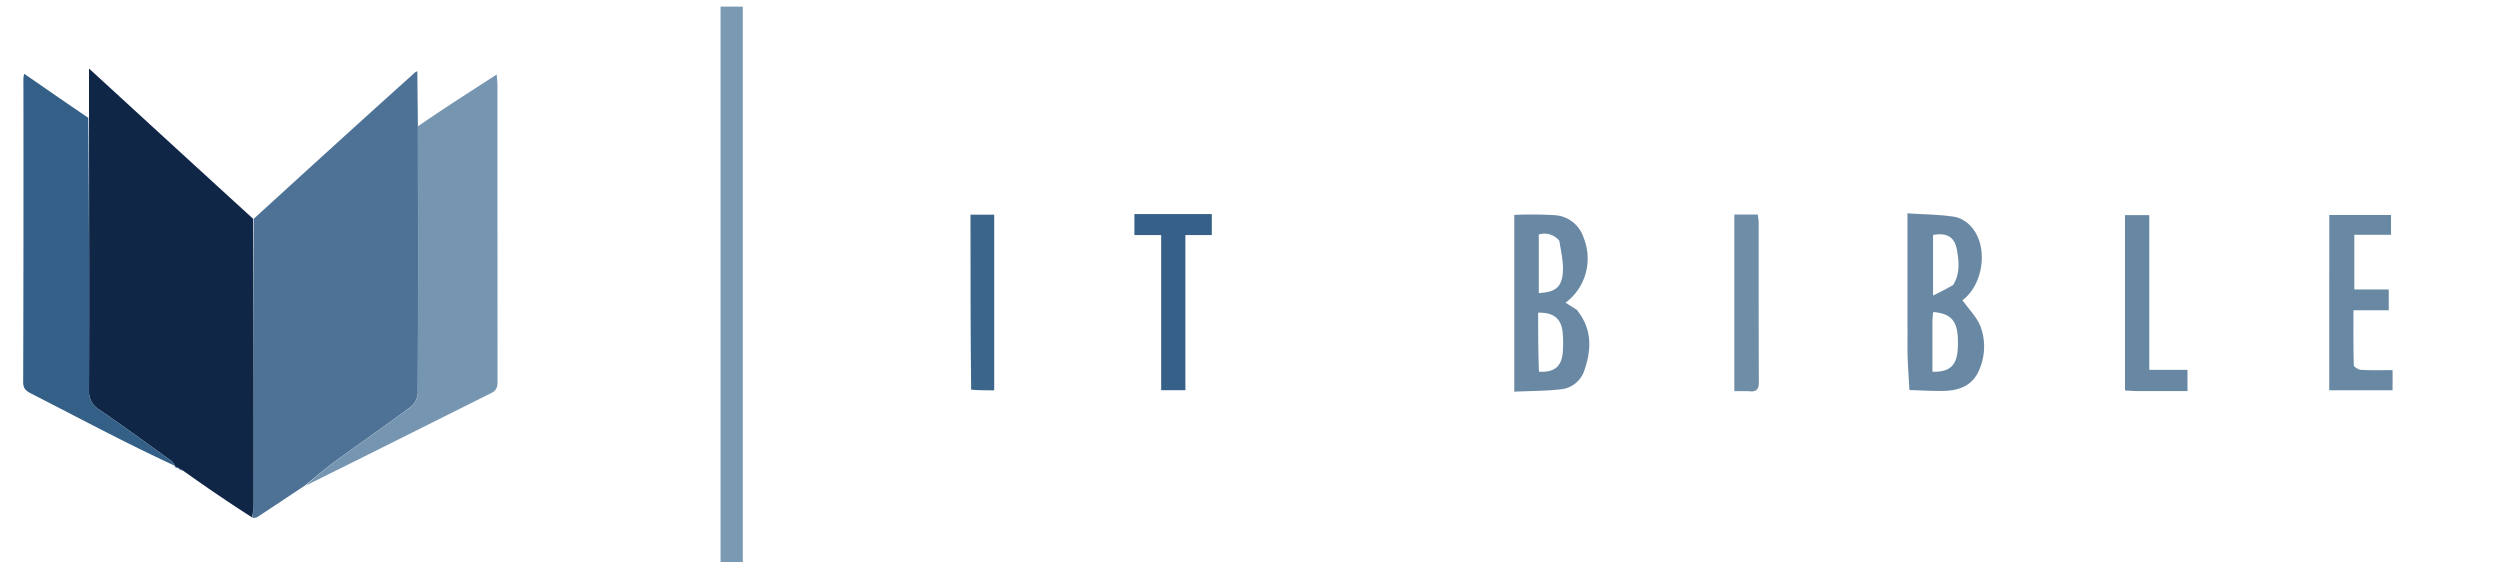
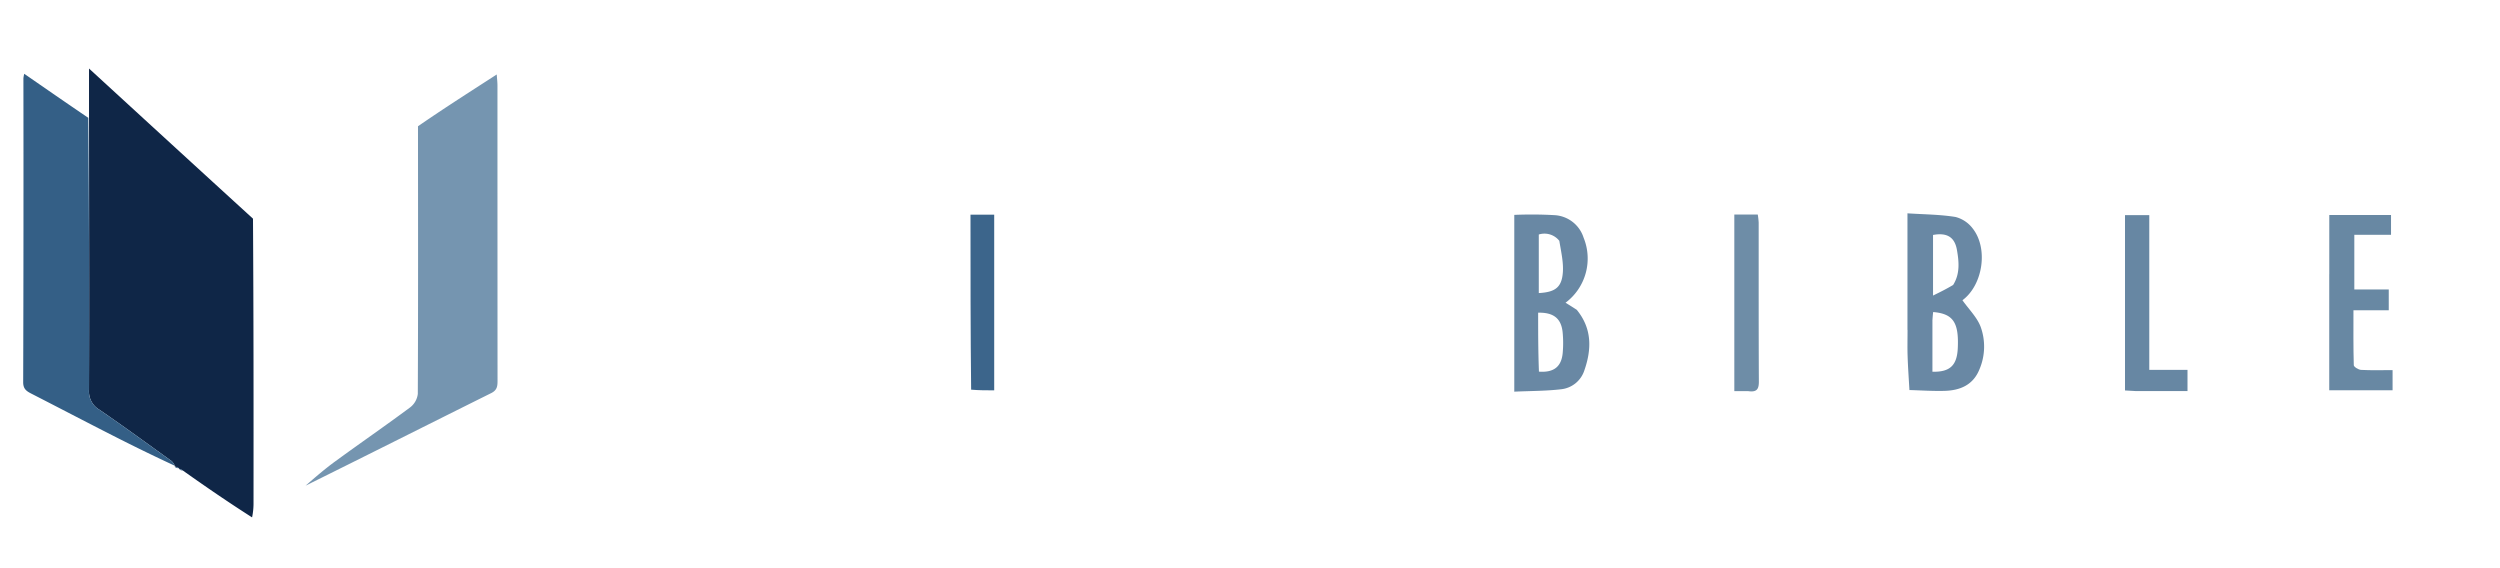
<svg xmlns="http://www.w3.org/2000/svg" viewBox="0 0 660 150" height="150" width="660">
  <defs>
    <clipPath id="clip-Full">
      <rect height="150" width="660" />
    </clipPath>
  </defs>
  <g clip-path="url(#clip-Full)" id="Full">
    <g transform="translate(-30 -55)" id="Nls_KqxB_transparent">
      <path fill="none" d="M515.9,265H0V0H720V265H515.9M77.37,179.06a4.235,4.235,0,0,1,1.25.55c5.92,4.05,11.83,8.09,17.94,12.45a10.563,10.563,0,0,0,1.68-.74c4.09-2.69,8.16-5.41,12.65-8.11q24.39-12.24,48.81-24.45c1.66-.82,1.63-2.02,1.63-3.46q-.015-38.88-.02-77.76c0-.8-.1-1.6-.19-2.88-1.5.97-2.65,1.71-3.8,2.45-5.66,3.65-11.33,7.31-17.02,10.42-.04-4.54-.09-9.07-.08-13.82a4.52,4.52,0,0,1-.73.28c-14.18,12.94-28.37,25.88-42.89,38.65C82.37,99.59,68.14,86.53,53.48,73.08c0,4.83,0,8.96-.36,12.99-5.52-3.82-11.03-7.64-16.74-11.59a8.4,8.4,0,0,0-.22,1.16q0,40.125-.06,80.25c0,1.84.94,2.41,2.23,3.07,7.09,3.63,14.14,7.32,21.24,10.93,5.49,2.8,11.03,5.51,16.53,8.28,0,0,.03-.03.14.31.33.09.66.18.98.26a1.925,1.925,0,0,0,.13.33m148.73-66.01V56.76h-5.87V203.37h5.87V113.06m307.46,29.32c0,2.25-.06,4.51.02,6.76.1,2.96.32,5.91.48,8.86,3.08.08,6.17.3,9.24.22,4.1-.11,7.57-1.52,9.23-5.65a15.319,15.319,0,0,0,.32-11.29c-.96-2.5-3.07-4.55-4.8-6.99-.41.26-.16.12.06-.04,5.36-4.03,6.82-13.64,2.64-18.92a8.181,8.181,0,0,0-4.53-3.02c-4.08-.66-8.27-.67-12.68-.96v31.04m-87.48-5.73c-.91-.57-1.83-1.13-2.77-1.72a14.581,14.581,0,0,0,4.77-17.17,8.549,8.549,0,0,0-7.54-5.94,106.841,106.841,0,0,0-10.76-.08v46.67c4.22-.19,8.34-.16,12.4-.64a7.261,7.261,0,0,0,6.08-4.92c1.94-5.55,2.12-11.03-2.17-16.21m198.85-8.93v30.33h16.72v-5.32c-2.9,0-5.61.09-8.31-.06-.69-.04-1.92-.79-1.93-1.24-.14-4.75-.09-9.5-.09-14.5h9.32v-5.49h-9.09V117h9.69v-5.22h-16.3v15.94m-305.79-16.2h-9.66v5.55h7.07v40.96h6.39V117.07h6.98v-5.55H339.12m254.95,46.73h13.41v-5.6H597.39V111.81h-6.41v46.28c.92.06,1.74.11,3.09.16m-102.26.02c2.02.32,2.51-.6,2.5-2.53-.07-13.99-.04-27.98-.05-41.98a18.84,18.84,0,0,0-.24-2.12h-6.19v46.62h3.98m-205.29-.21h5.93V111.68h-6.26c0,15.46,0,30.74.33,46.37Z" data-name="Path 1" id="Path_1" />
-       <path fill="#4e7296" d="M110.48,183.19c-4.08,2.71-8.15,5.43-12.24,8.12a2.4,2.4,0,0,1-1.6.42,35.922,35.922,0,0,0,.28-3.67q.03-37.635.03-75.27c14.18-12.94,28.37-25.88,42.81-38.84l.42-.05c.04,4.54.09,9.07.14,14.14.03,24,.07,47.47-.03,70.94a5.186,5.186,0,0,1-2.01,3.54c-6.53,4.85-13.23,9.48-19.8,14.27-2.75,2.01-5.34,4.25-8,6.39Z" data-name="Path 2" id="Path_2" />
      <path fill="#0f2647" d="M96.79,112.72c.16,25.17.16,50.26.14,75.35a18.154,18.154,0,0,1-.38,3.52c-6.09-3.88-12.01-7.93-18.13-12.27a3.263,3.263,0,0,0-1.18-.58s.01,0-.06-.16a3.439,3.439,0,0,0-1.03-.43s-.03.03-.02-.18a3.2,3.2,0,0,0-.86-1.27c-6.31-4.53-12.58-9.12-18.99-13.51a5.578,5.578,0,0,1-2.78-5.26c.08-23.92.02-47.84,0-71.76V73.09c14.66,13.45,28.89,26.5,43.29,39.64Z" data-name="Path 3" id="Path_3" />
      <path fill="#7595b0" d="M110.69,183.2c2.46-2.14,5.04-4.38,7.8-6.39,6.57-4.8,13.27-9.42,19.8-14.27A5.263,5.263,0,0,0,140.3,159c.11-23.47.06-46.94.05-70.67,5.66-3.91,11.32-7.56,16.99-11.22,1.15-.74,2.3-1.48,3.8-2.45.09,1.29.19,2.08.19,2.88q0,38.88.02,77.76c0,1.44.02,2.63-1.63,3.46-16.29,8.1-32.54,16.29-49.01,24.44Z" data-name="Path 4" id="Path_4" />
      <path fill="#345f86" d="M53.31,86.11q.3,35.955.18,71.81a5.616,5.616,0,0,0,2.78,5.26c6.41,4.39,12.68,8.98,18.99,13.51a3.435,3.435,0,0,1,.87,1.26c-5.51-2.55-11.05-5.26-16.54-8.06-7.1-3.61-14.15-7.3-21.24-10.93-1.29-.66-2.24-1.22-2.23-3.07q.12-40.125.06-80.25a8.4,8.4,0,0,1,.22-1.16c5.71,3.95,11.22,7.77,16.92,11.63Z" data-name="Path 5" id="Path_5" />
-       <path fill="#7a9ab4" d="M226.1,113.33v90.03h-5.87V56.75h5.87Z" data-name="Path 6" id="Path_6" />
      <path fill="#6988a4" d="M533.57,142.08V111.32c4.41.29,8.59.3,12.68.96a8.287,8.287,0,0,1,4.53,3.02c4.17,5.28,2.72,14.89-2.64,18.92-.22.17-.47.3-.06.04,1.73,2.43,3.84,4.49,4.8,6.99a15.319,15.319,0,0,1-.32,11.29c-1.67,4.13-5.13,5.54-9.23,5.65-3.08.08-6.16-.13-9.24-.22-.17-2.95-.38-5.91-.48-8.86-.08-2.25-.02-4.51-.02-7.04m6.57-2.32v13.39c4.62.11,6.47-1.66,6.69-6.16.33-6.83-1.2-9.16-6.5-9.6-.07.62-.13,1.24-.2,2.36m5.47-9.5c1.85-2.92,1.56-6.14,1.01-9.26-.6-3.45-2.7-4.62-6.31-3.95v16c1.94-.95,3.47-1.71,5.29-2.79Z" data-name="Path 7" id="Path_7" />
      <path fill="#6988a4" d="M446.24,136.76c4.14,5.05,3.95,10.53,2.01,16.08a7.251,7.251,0,0,1-6.08,4.92c-4.06.48-8.17.44-12.4.64V111.73a106.841,106.841,0,0,1,10.76.08,8.549,8.549,0,0,1,7.54,5.94,14.564,14.564,0,0,1-4.77,17.17c.94.58,1.86,1.15,2.93,1.85m-4.57-18.19a4.989,4.989,0,0,0-5.42-1.67v15.46c4.34-.24,6.05-1.5,6.35-5.43.2-2.63-.43-5.32-.93-8.36m-5.39,34.53c3.92.29,5.97-1.27,6.29-5a29.763,29.763,0,0,0-.02-5.34c-.36-3.68-2.37-5.31-6.47-5.22,0,5.03,0,10.08.21,15.56Z" data-name="Path 8" id="Path_8" />
      <path fill="#6888a3" d="M644.93,127.42V111.76h16.3v5.22h-9.69v14.44h9.09v5.49h-9.32c0,5-.05,9.75.09,14.5.01.45,1.24,1.21,1.93,1.24,2.7.15,5.41.06,8.31.06v5.32H644.92V127.42Z" data-name="Path 9" id="Path_9" />
-       <path fill="#366087" d="M339.42,111.51h10.5v5.55h-6.98v40.96h-6.39V117.06h-7.07v-5.55h9.94Z" data-name="Path 10" id="Path_10" />
      <path fill="#6787a3" d="M593.82,158.24c-1.09-.05-1.91-.1-2.82-.16V111.8h6.41v40.84H607.5v5.6H593.83Z" data-name="Path 11" id="Path_11" />
      <path fill="#6e8da7" d="M491.58,158.26h-3.72V111.64h6.19a18.84,18.84,0,0,1,.24,2.12c.01,13.99-.02,27.98.05,41.98,0,1.93-.49,2.85-2.76,2.53Z" data-name="Path 12" id="Path_12" />
      <path fill="#3c658b" d="M286.38,157.87c-.17-15.45-.17-30.73-.17-46.19h6.26v46.37c-2.05,0-3.99,0-6.1-.18Z" data-name="Path 13" id="Path_13" />
      <path fill="#345f86" d="M76.2,178.31a1.259,1.259,0,0,1,.97.27A1.25,1.25,0,0,1,76.2,178.31Z" data-name="Path 14" id="Path_14" />
      <path fill="#345f86" d="M77.3,178.9a1.314,1.314,0,0,1,.98.28A1.314,1.314,0,0,1,77.3,178.9Z" data-name="Path 15" id="Path_15" />
-       <path fill="#7595b0" d="M140.21,73.81c-.02.11-.18.13-.26.1A.2.2,0,0,1,140.21,73.81Z" data-name="Path 16" id="Path_16" />
      <path fill="none" d="M540.14,139.51c.07-.87.13-1.49.2-2.11,5.29.44,6.83,2.77,6.5,9.6-.22,4.49-2.08,6.27-6.69,6.16V139.52Z" data-name="Path 17" id="Path_17" />
      <path fill="none" d="M545.46,130.42c-1.68.92-3.21,1.67-5.15,2.62v-16c3.61-.67,5.7.5,6.31,3.95.55,3.13.84,6.34-1.16,9.43Z" data-name="Path 18" id="Path_18" />
      <path fill="none" d="M441.79,118.76c.38,2.85,1.01,5.54.8,8.18-.3,3.93-2.01,5.18-6.35,5.43V116.91a5.037,5.037,0,0,1,5.54,1.86Z" data-name="Path 19" id="Path_19" />
-       <path fill="none" d="M436.17,152.89c-.11-5.26-.11-10.31-.11-15.35,4.1-.09,6.11,1.54,6.47,5.22a29.761,29.761,0,0,1,.02,5.34c-.32,3.72-2.36,5.29-6.39,4.78Z" data-name="Path 20" id="Path_20" />
    </g>
  </g>
</svg>